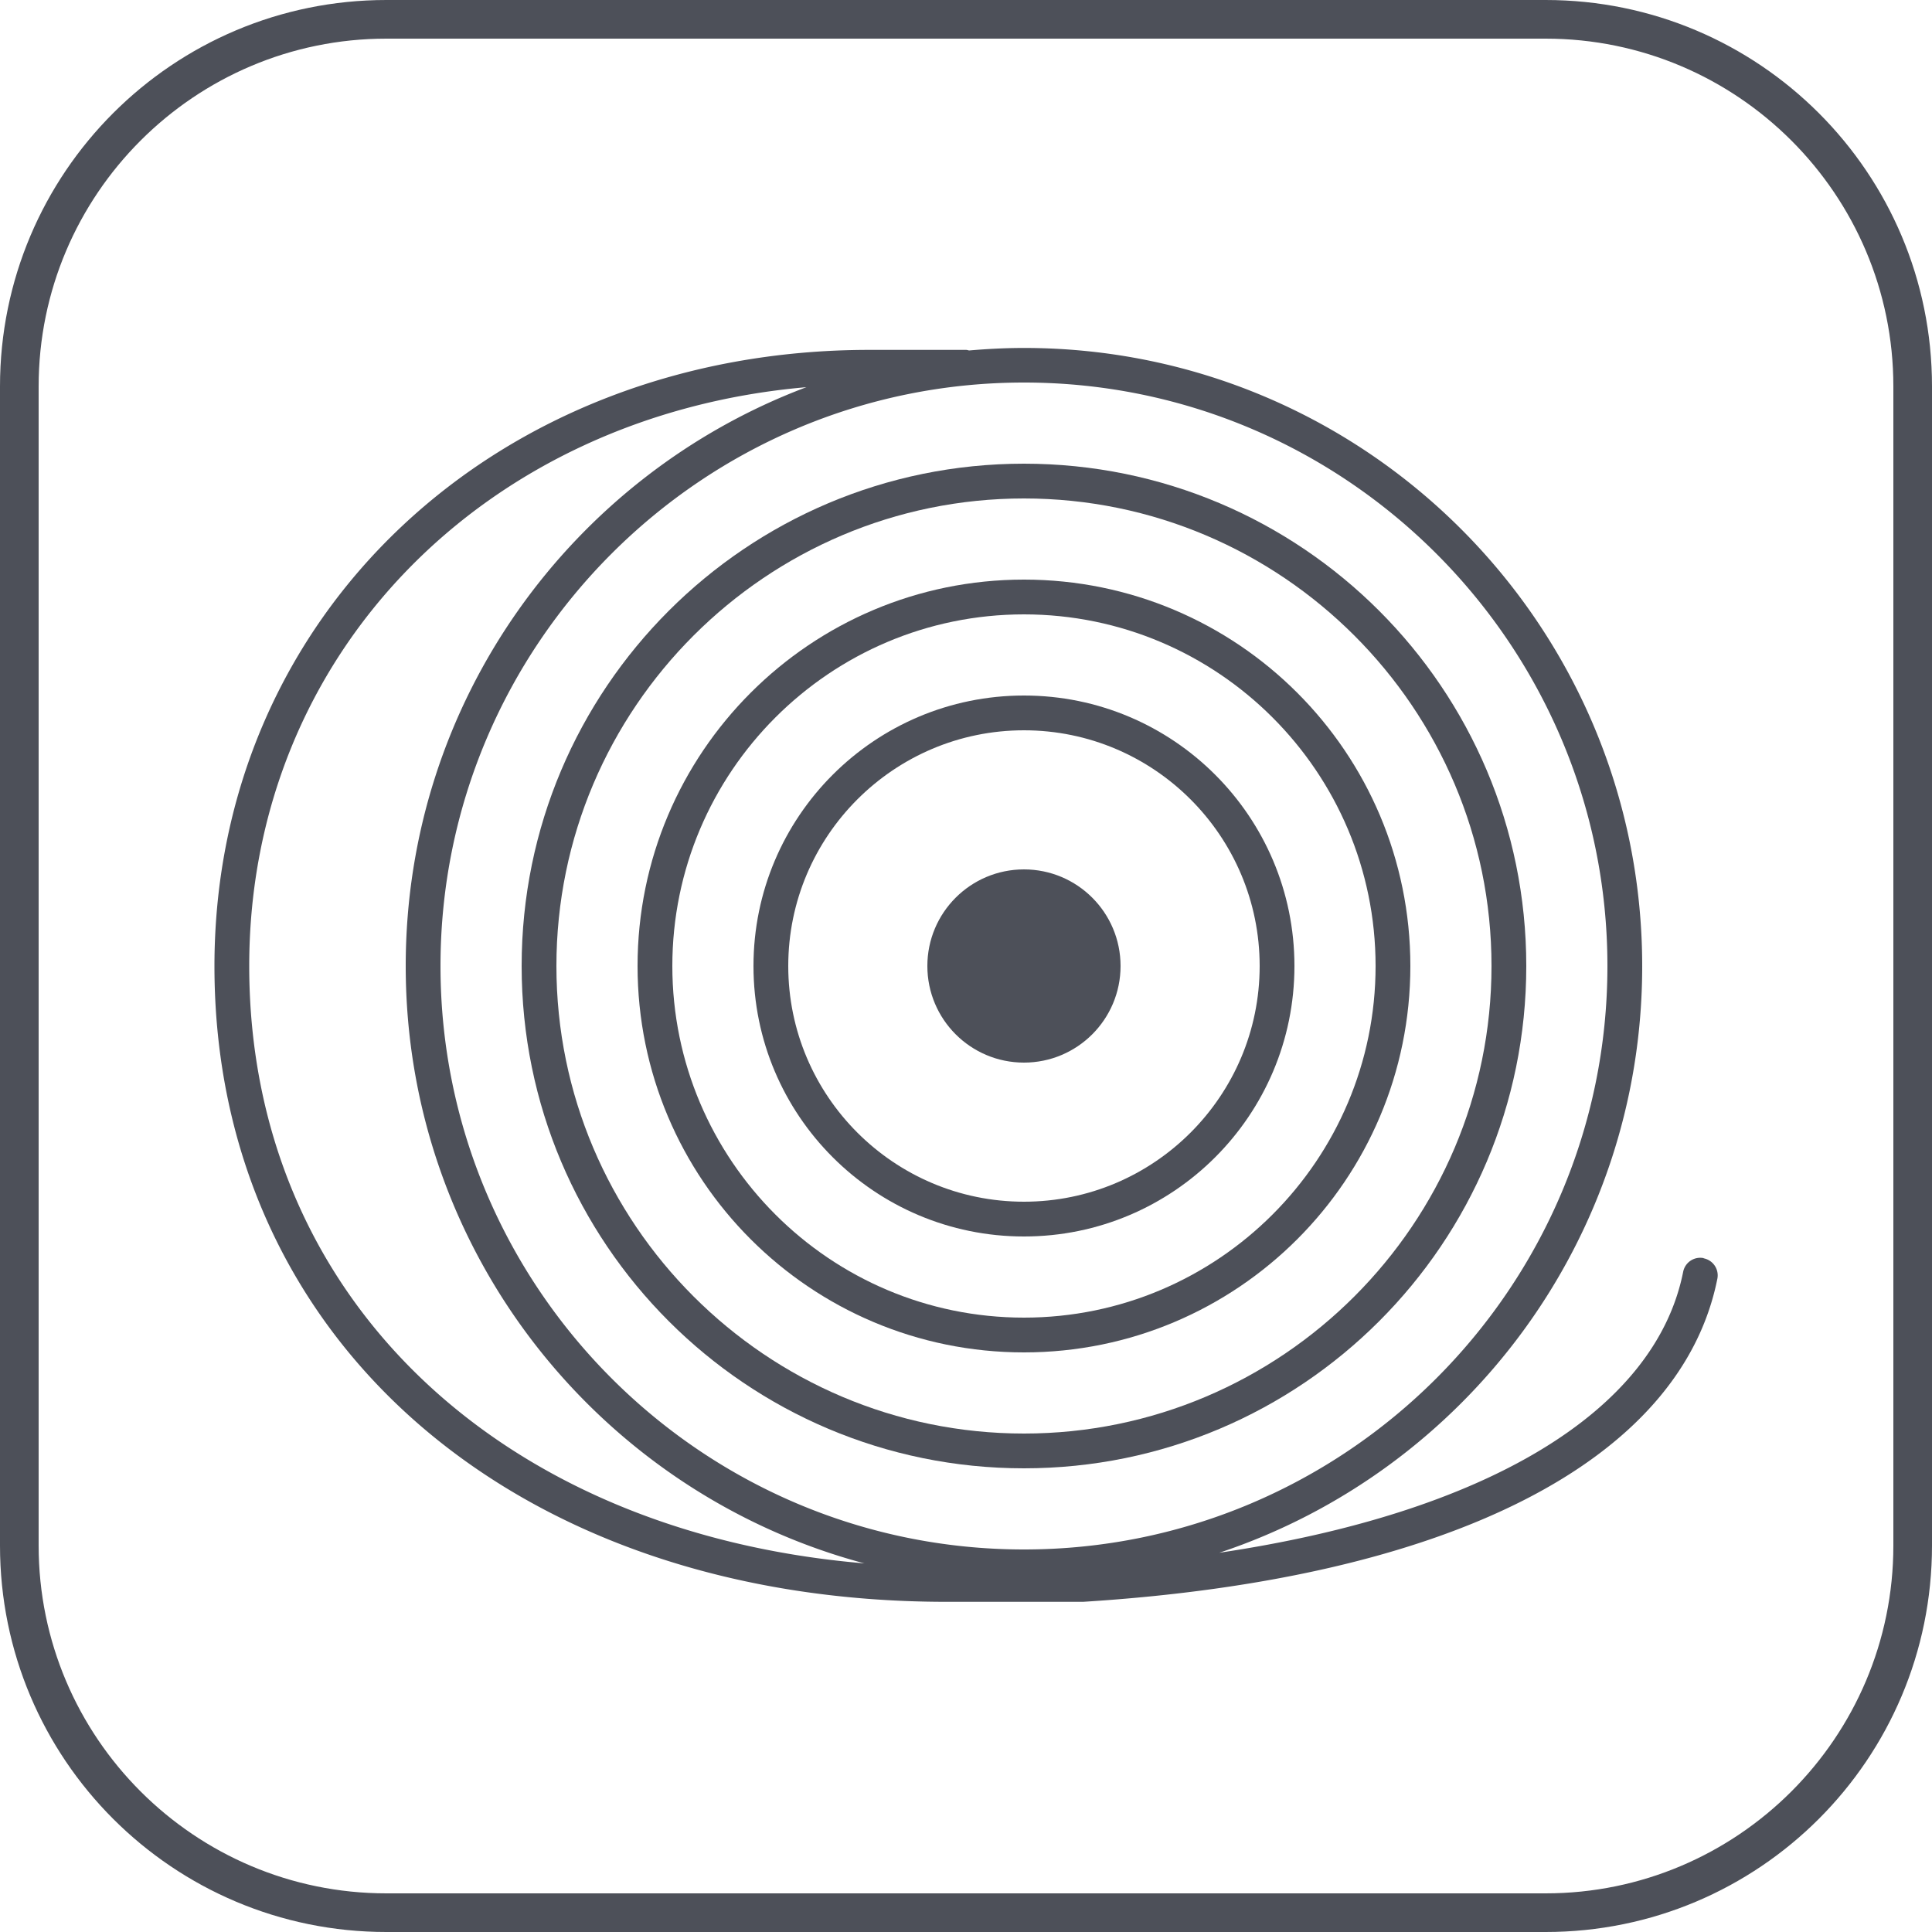
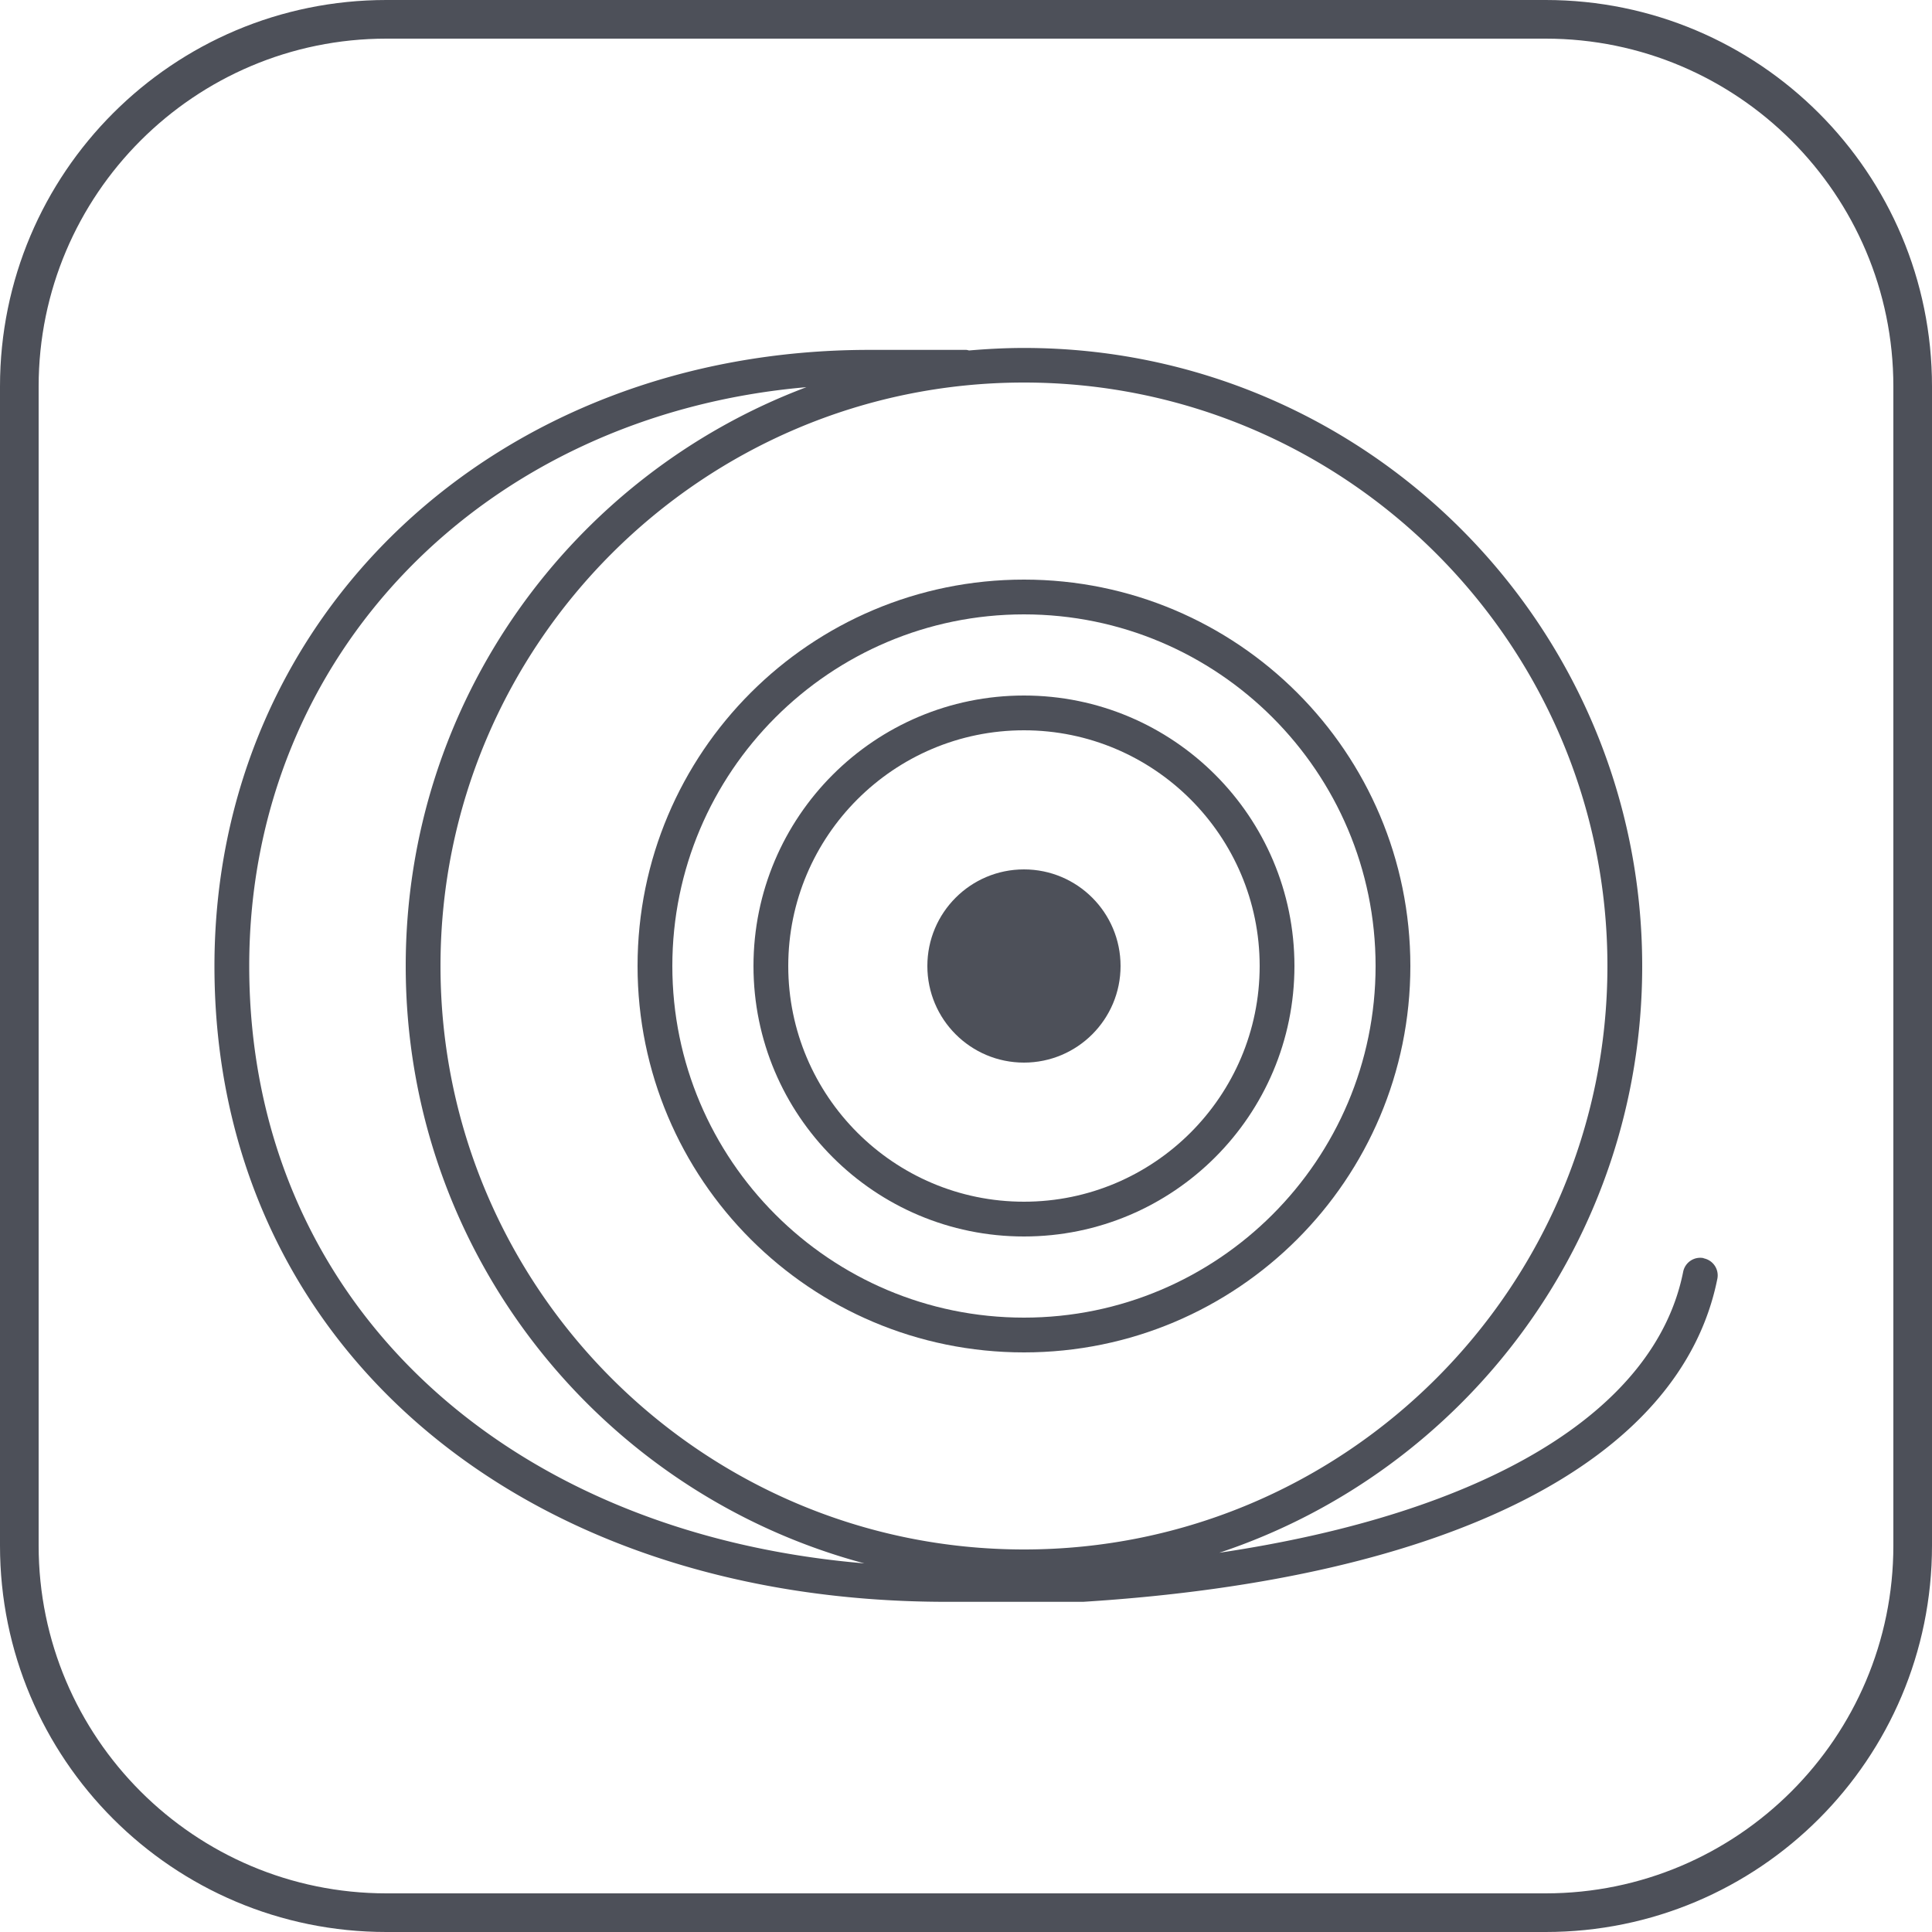
<svg xmlns="http://www.w3.org/2000/svg" id="Filament" viewBox="0 0 100 100">
  <defs>
    <style>.cls-1{fill:#4d5059}</style>
  </defs>
  <path id="_枠" d="M80 2c9.93 0 18 8.07 18 18v60c0 9.93-8.07 18-18 18H20c-9.93 0-18-8.07-18-18V20c0-9.93 8.07-18 18-18h60m0-2H20C8.95 0 0 8.95 0 20v60c0 11.05 8.95 20 20 20h60c11.05 0 20-8.95 20-20V20c0-11.05-8.95-20-20-20Z" class="cls-1" data-name="枠" />
  <circle cx="53" cy="50" r="5" class="cls-1" />
  <path d="M53 64c7.73 0 14-6.27 14-14s-6.27-14-14-14-14 6.27-14 14 6.27 14 14 14Zm0-26.2c6.73 0 12.2 5.47 12.2 12.2S59.73 62.2 53 62.2 40.8 56.73 40.8 50 46.27 37.8 53 37.8Z" class="cls-1" />
  <path d="M53 70c11.05 0 20-8.95 20-20s-8.95-20-20-20-20 8.95-20 20 8.95 20 20 20Zm0-38.2c10.04 0 18.2 8.16 18.2 18.2S63.04 68.2 53 68.2 34.8 60.04 34.8 50 42.96 31.8 53 31.8Z" class="cls-1" />
-   <path d="M53 76c14.36 0 26-11.64 26-26S67.36 24 53 24 27 35.64 27 50s11.64 26 26 26Zm0-50.2c13.34 0 24.2 10.86 24.2 24.2S66.34 74.2 53 74.2 28.8 63.34 28.8 50 39.66 25.8 53 25.8Z" class="cls-1" />
  <path d="M88.18 65.12a.9.9 0 0 0-1.06.71c-1.45 7.27-10.27 12.5-24.01 14.54C75.83 76.14 85 64.15 85 50.01c0-17.67-14.33-32-32-32-.96 0-1.9.05-2.84.13-.05-.01-.1-.03-.16-.03h-5c-19.33 0-33.9 13.71-33.9 31.9 0 19.37 15.58 32.9 37.9 32.9h7.06C75.03 81.72 87 75.63 88.89 66.19a.9.9 0 0 0-.71-1.06ZM83.2 50c0 16.65-13.55 30.2-30.2 30.2S22.8 66.65 22.8 50 36.35 19.8 53 19.8 83.2 33.35 83.2 50Zm-70.3 0c0-16.13 12.19-28.52 28.84-29.96C29.62 24.6 21 36.29 21 50c0 14.82 10.07 27.27 23.74 30.92C25.79 79.32 12.9 67.06 12.9 50Z" class="cls-1" />
</svg>